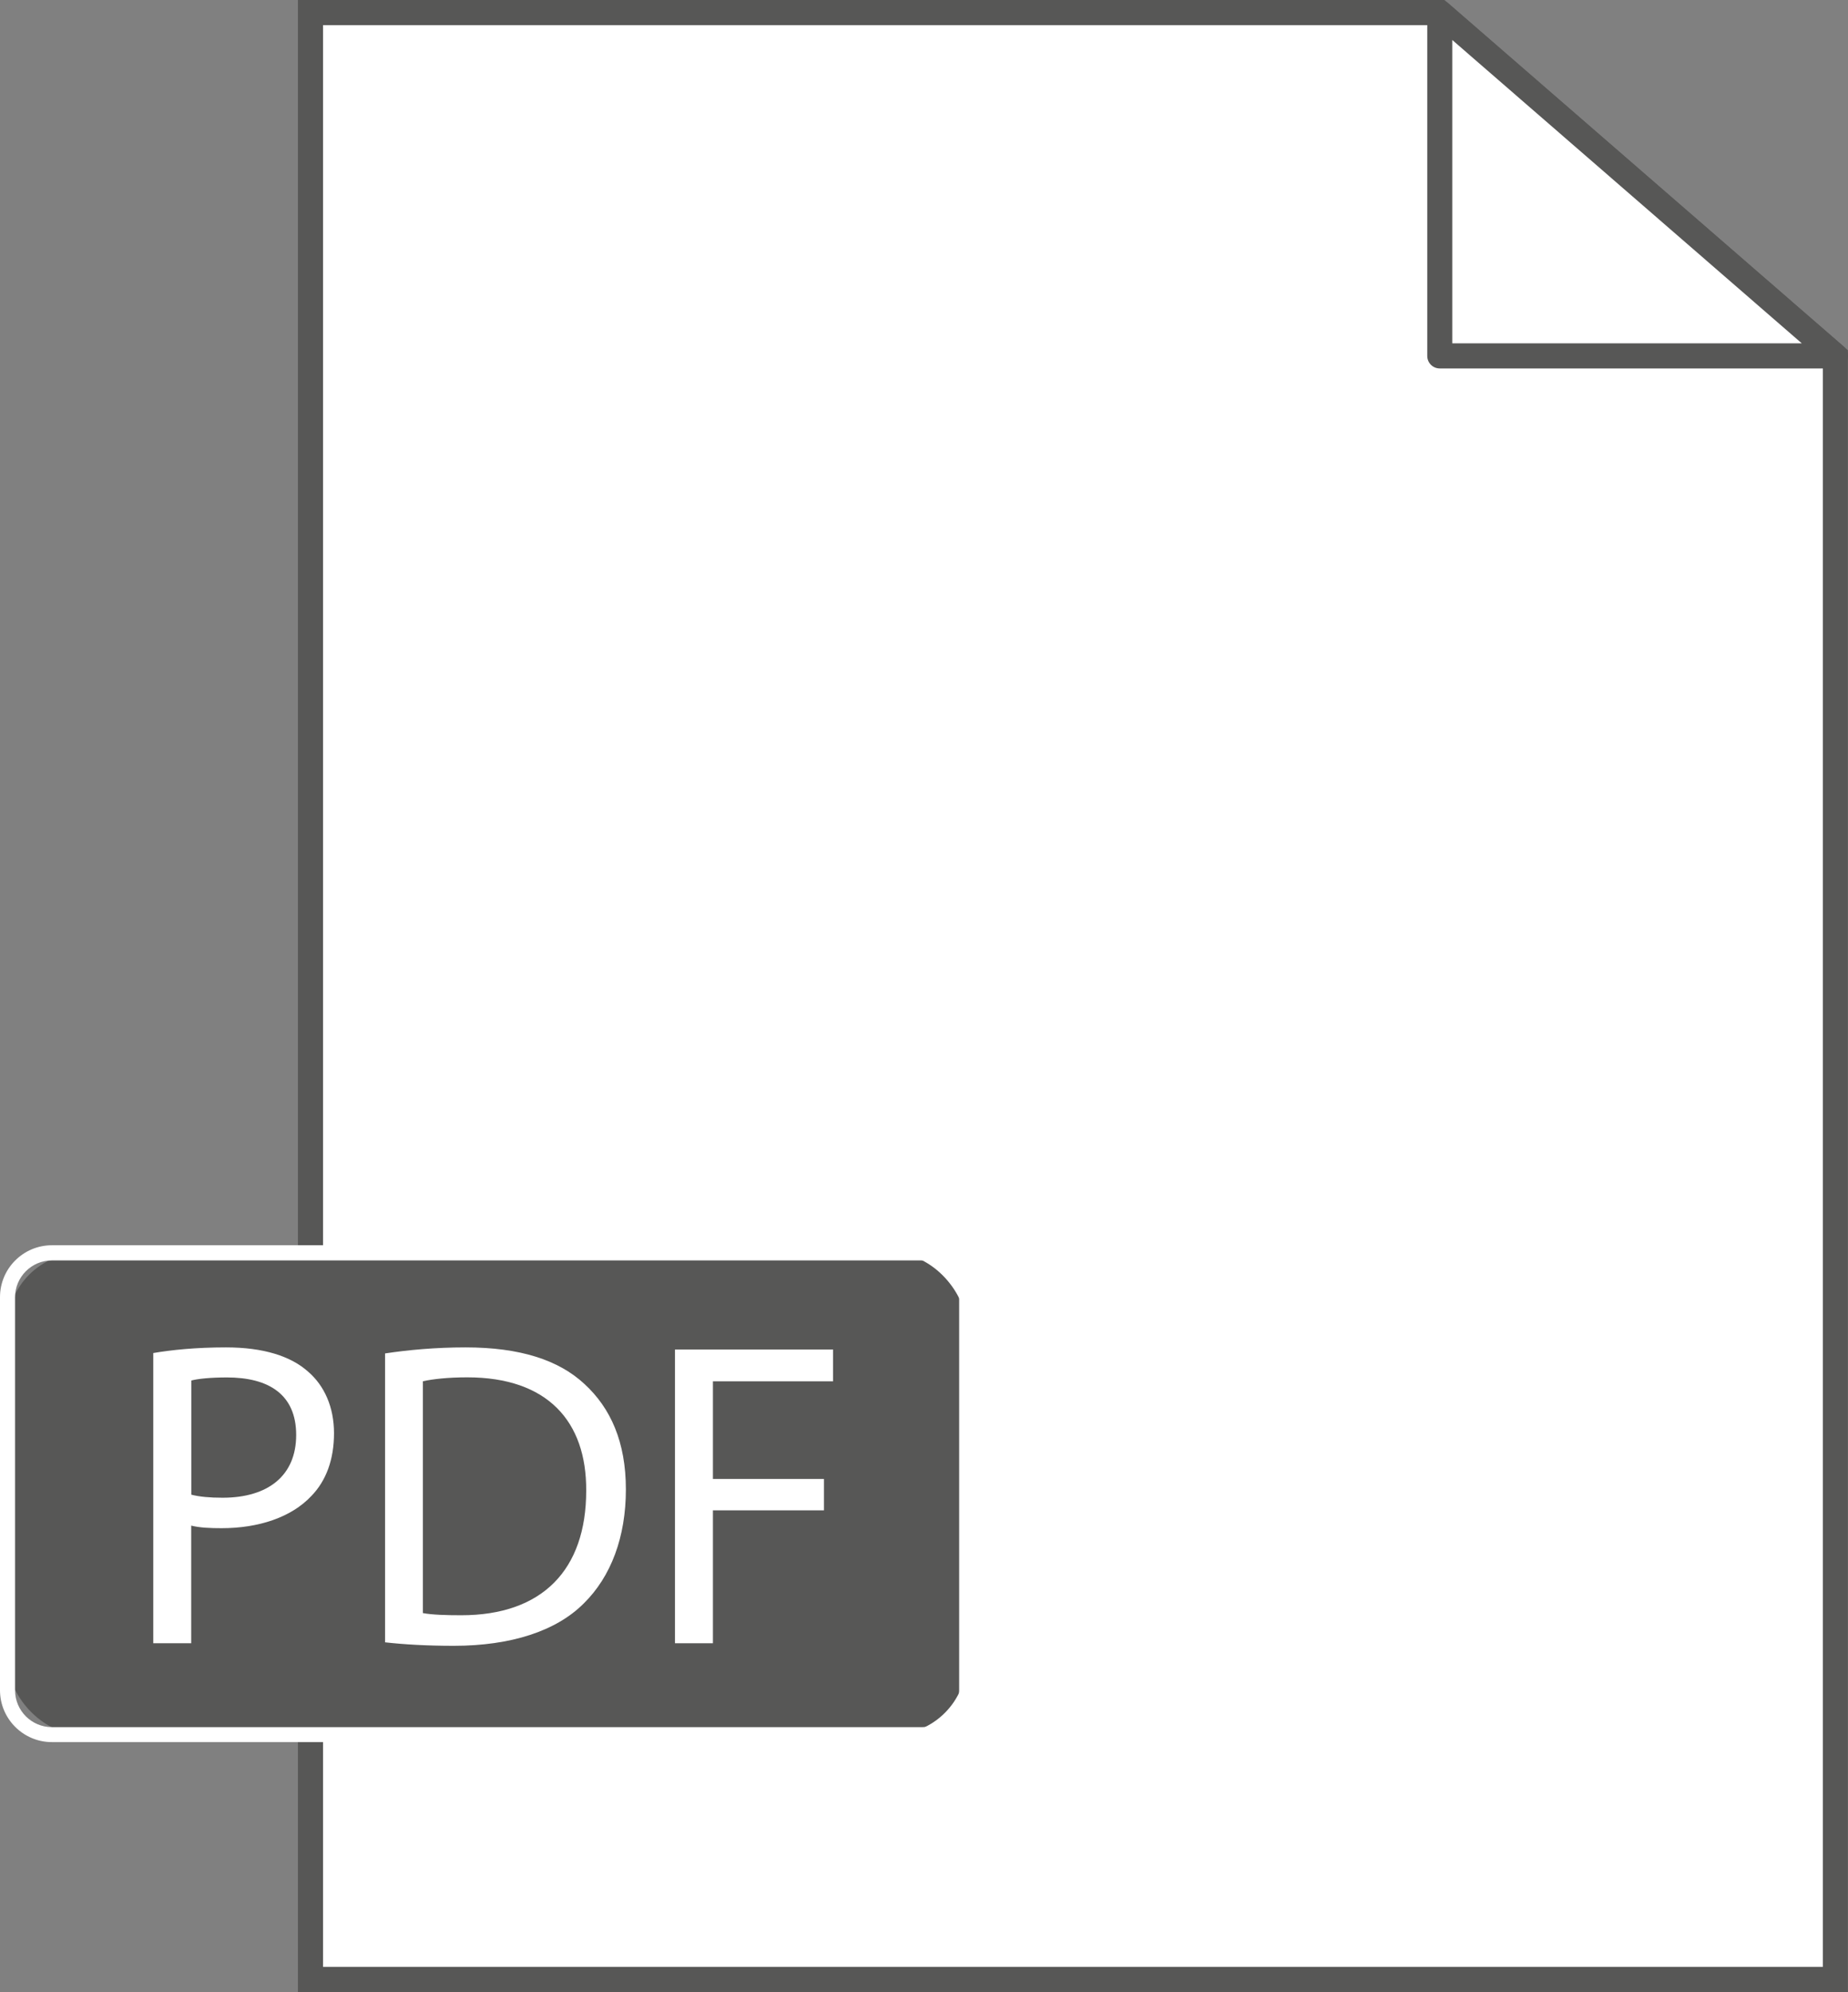
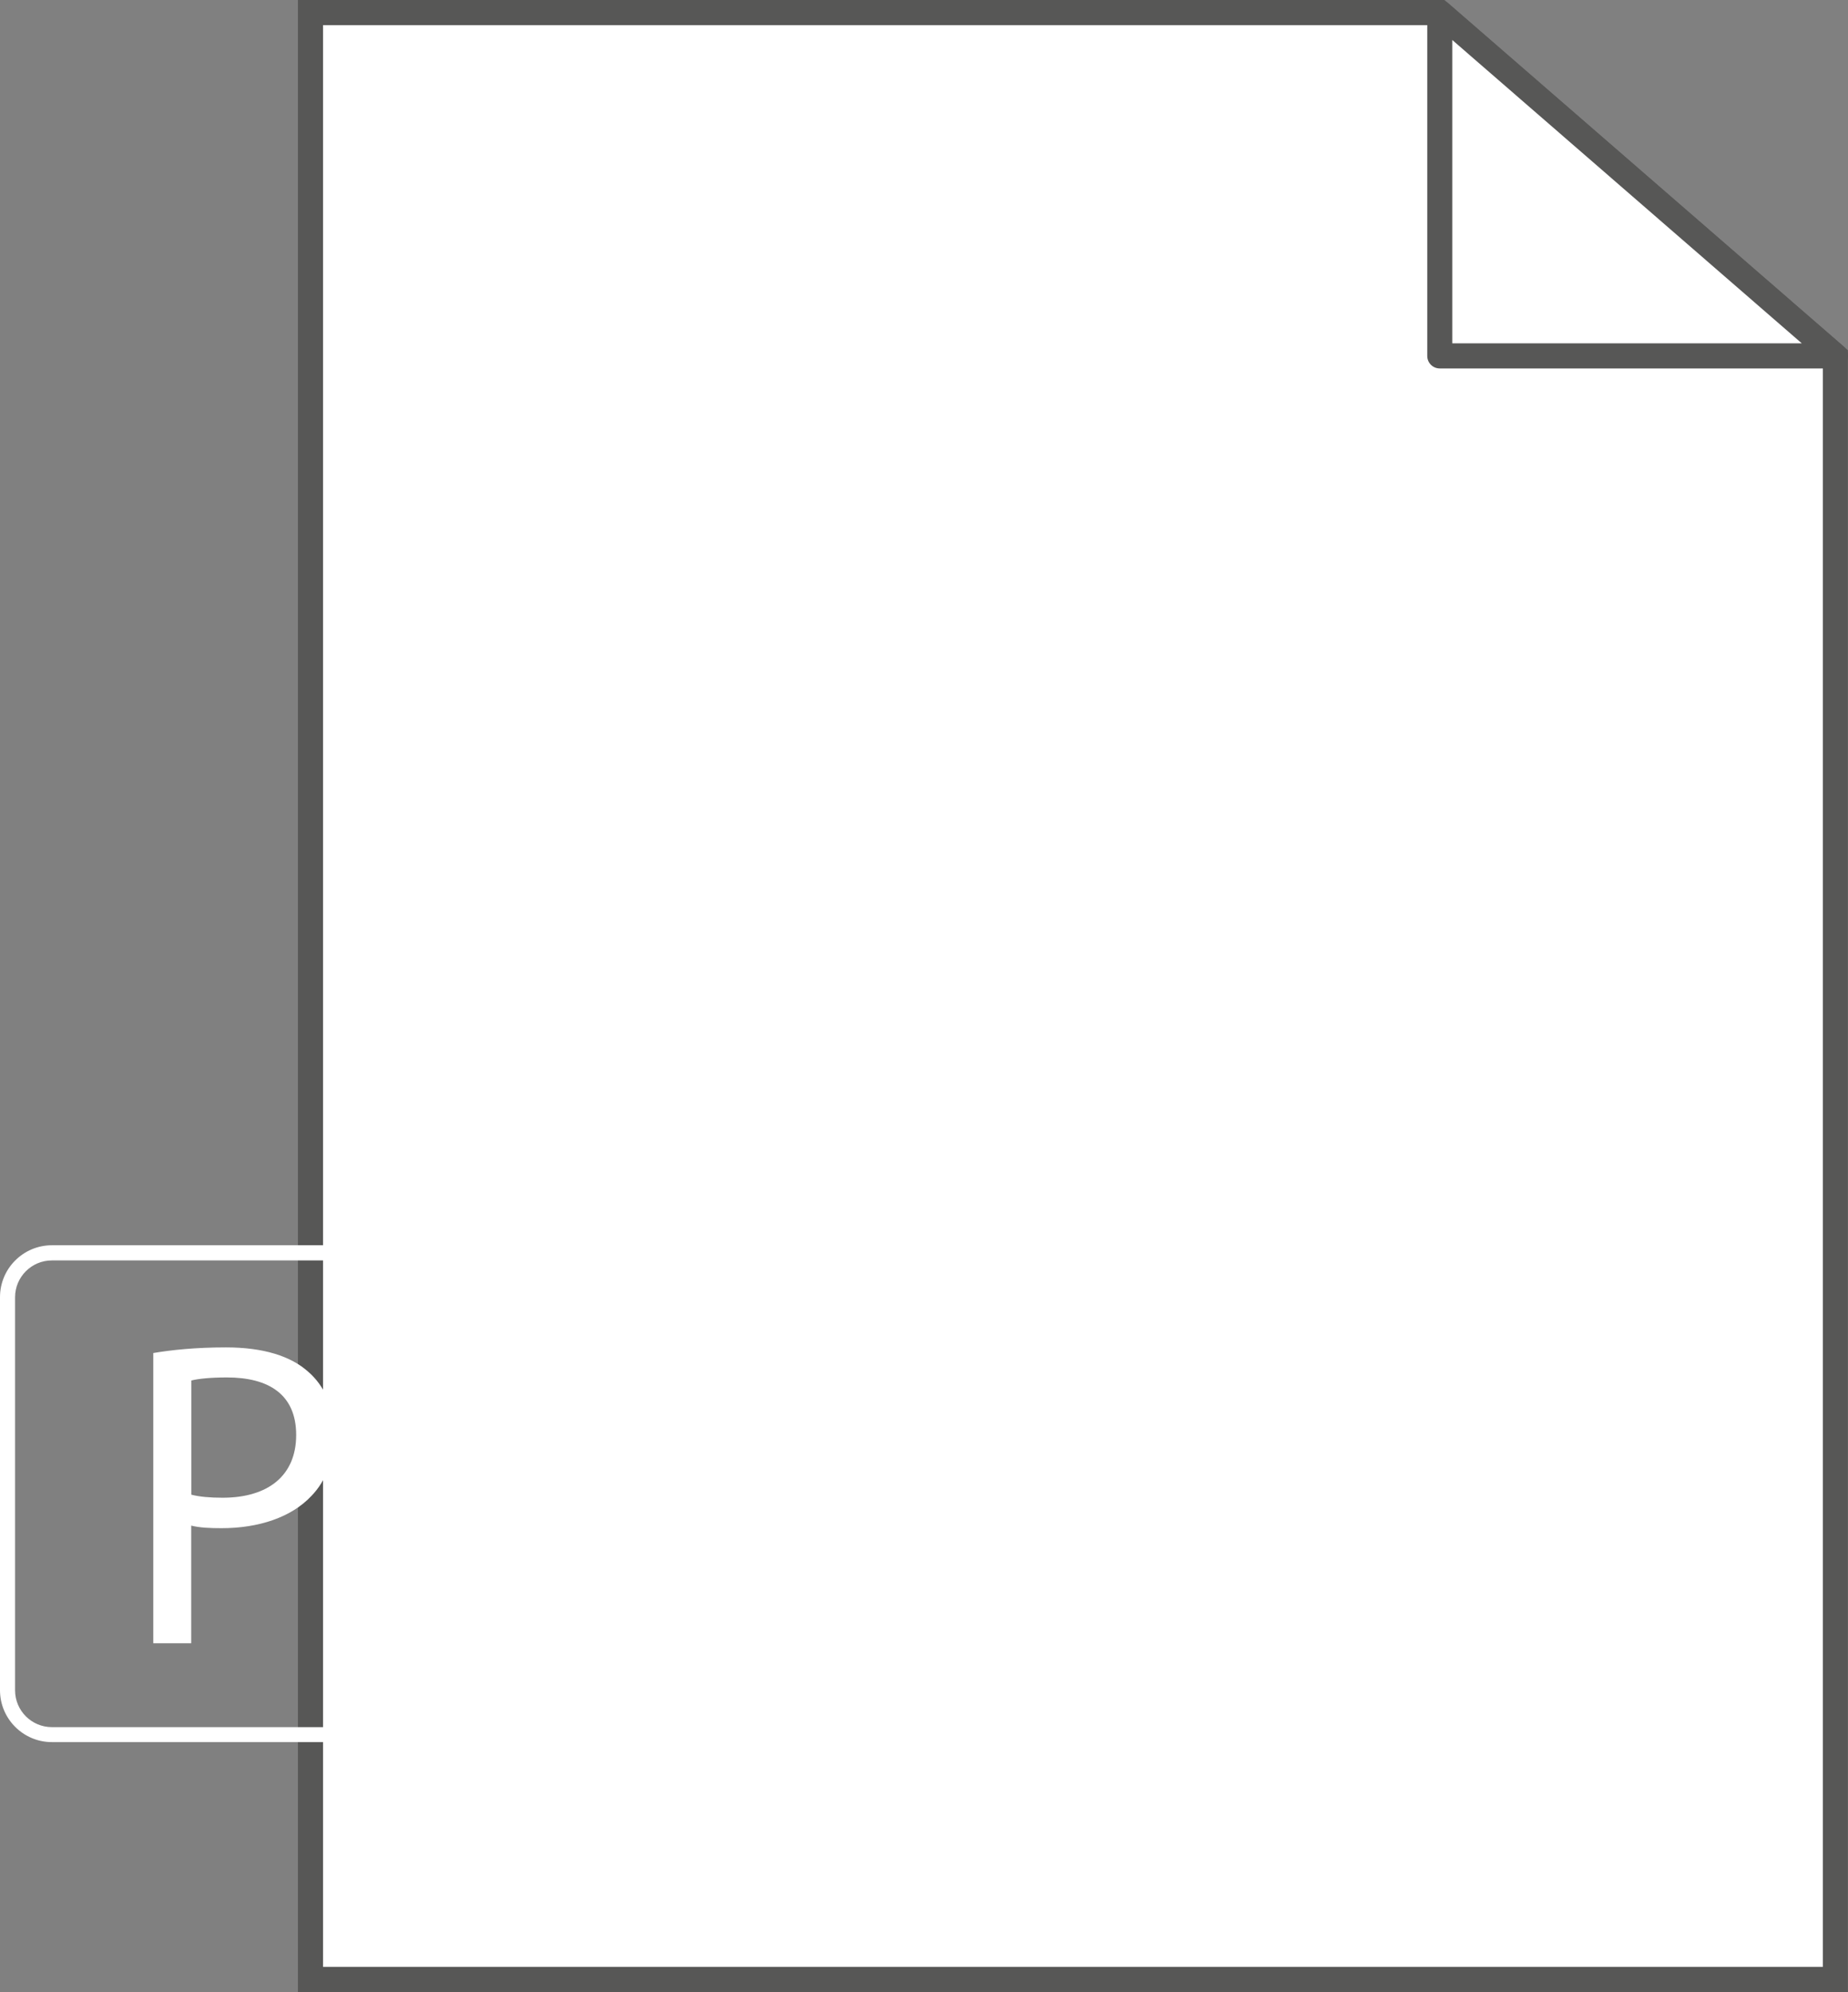
<svg xmlns="http://www.w3.org/2000/svg" id="Layer_1" data-name="Layer 1" viewBox="0 0 180.26 194.25">
  <rect x="0" y="0" width="180.26" height="194.25" fill="#808080" stroke="none" />
  <defs>
    <style>
      .cls-1 {
        fill: #fff;
      }

      .cls-2 {
        fill: #575756;
      }
    </style>
  </defs>
  <g>
    <g>
      <polygon class="cls-1" points="140.44 1.22 30.29 1.22 30.29 193.03 179.03 193.03 179.03 34.71 140.44 1.22" />
      <path class="cls-2" d="m180.26,194.25H29.06V0h111.83l39.36,34.15v160.1Zm-148.75-2.45h146.3V35.27L139.98,2.45H31.51v189.36Z" />
    </g>
    <g>
      <polygon class="cls-1" points="140.44 34.71 179.03 34.71 140.44 1.22 140.44 34.71" />
      <path class="cls-2" d="m179.03,35.93h-38.59c-.68,0-1.22-.55-1.22-1.22V1.22c0-.48.28-.91.72-1.11.44-.2.95-.12,1.31.19l38.59,33.49c.39.33.52.87.34,1.35-.18.48-.64.8-1.15.8Zm-37.37-2.45h34.09L141.66,3.9v29.58Z" />
    </g>
    <g>
-       <rect class="cls-2" x=".73" y="122.18" width="93.55" height="46.97" rx="7.23" ry="7.23" />
      <path class="cls-1" d="m89.97,169.88H5.06c-2.79,0-5.06-2.27-5.06-5.06v-38.33c0-2.79,2.27-5.06,5.06-5.06h84.91c2.79,0,5.06,2.27,5.06,5.06v38.33c0,2.79-2.27,5.06-5.06,5.06ZM5.06,122.91c-1.98,0-3.59,1.61-3.59,3.59v38.33c0,1.98,1.61,3.59,3.59,3.59h84.91c1.98,0,3.59-1.61,3.59-3.59v-38.33c0-1.98-1.61-3.59-3.59-3.59H5.06Z" />
    </g>
  </g>
  <g>
    <path class="cls-1" d="m14.95,131.94c1.78-.3,4.12-.55,7.09-.55,3.65,0,6.33.85,8.03,2.38,1.57,1.36,2.51,3.44,2.51,5.99s-.76,4.63-2.21,6.12c-1.95,2.08-5.14,3.14-8.75,3.14-1.1,0-2.12-.04-2.97-.25v11.47h-3.7v-28.29Zm3.7,13.81c.81.21,1.83.3,3.06.3,4.46,0,7.18-2.17,7.18-6.12s-2.68-5.61-6.75-5.61c-1.61,0-2.85.13-3.48.3v11.13Z" />
    <path class="cls-1" d="m37.55,131.98c2.25-.34,4.93-.59,7.86-.59,5.31,0,9.09,1.23,11.6,3.57,2.55,2.34,4.04,5.65,4.04,10.28s-1.44,8.5-4.12,11.13c-2.68,2.68-7.09,4.12-12.66,4.12-2.63,0-4.84-.13-6.71-.34v-28.17Zm3.7,25.32c.93.17,2.29.21,3.74.21,7.9,0,12.19-4.42,12.19-12.15.04-6.76-3.78-11.05-11.6-11.05-1.91,0-3.36.17-4.33.38v22.6Z" />
-     <path class="cls-1" d="m65.84,131.6h15.42v3.1h-11.72v9.52h10.83v3.06h-10.83v12.96h-3.7v-28.63Z" />
  </g>
</svg>